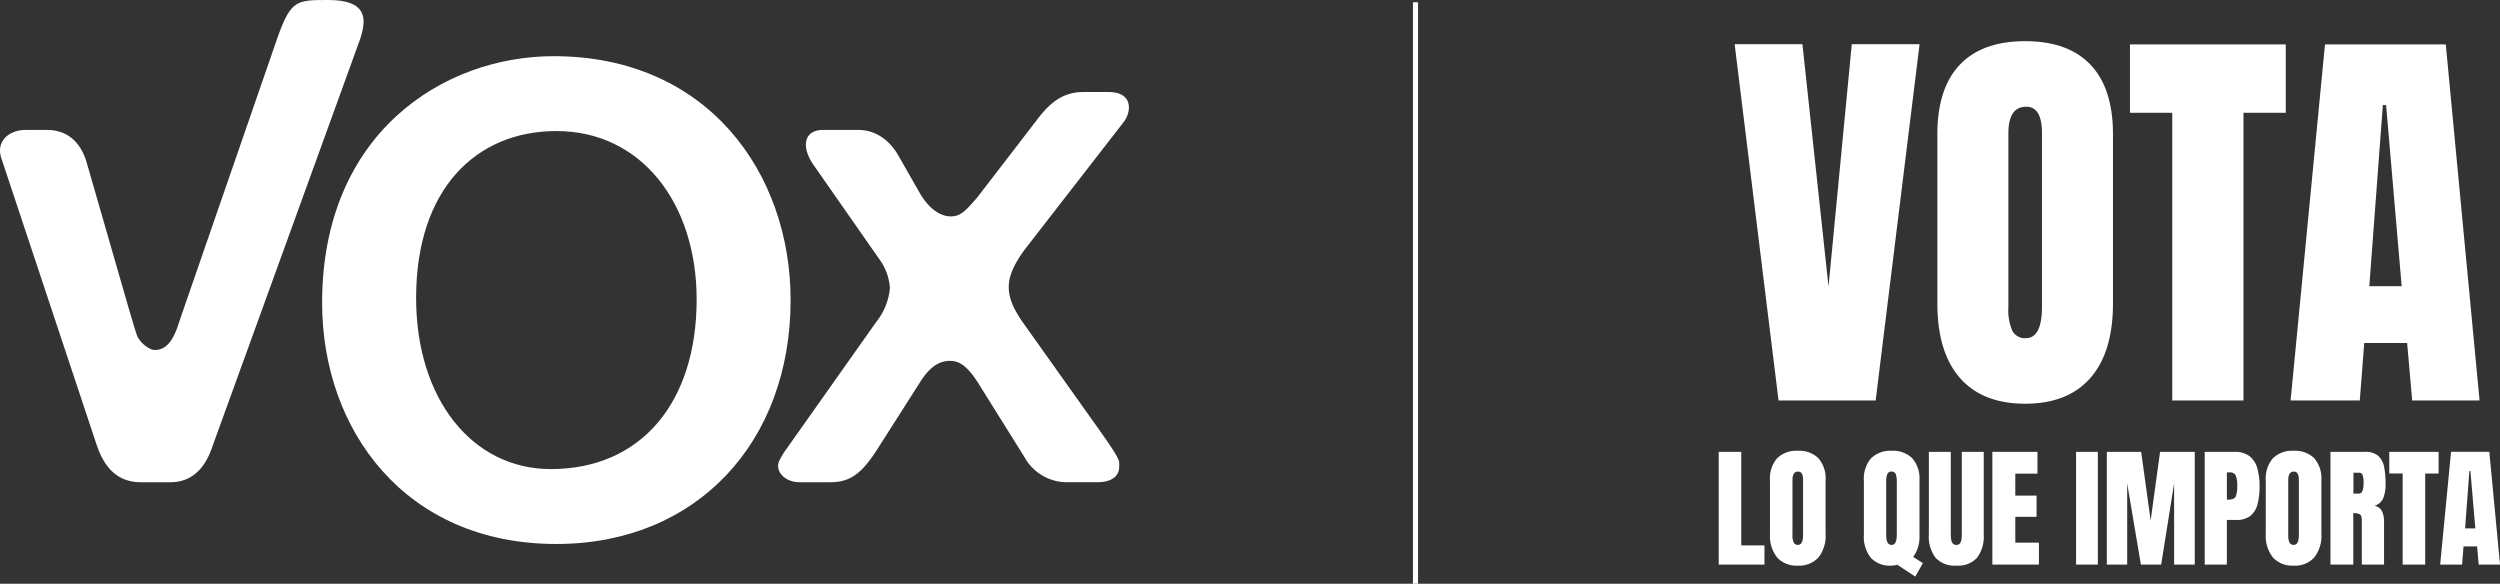
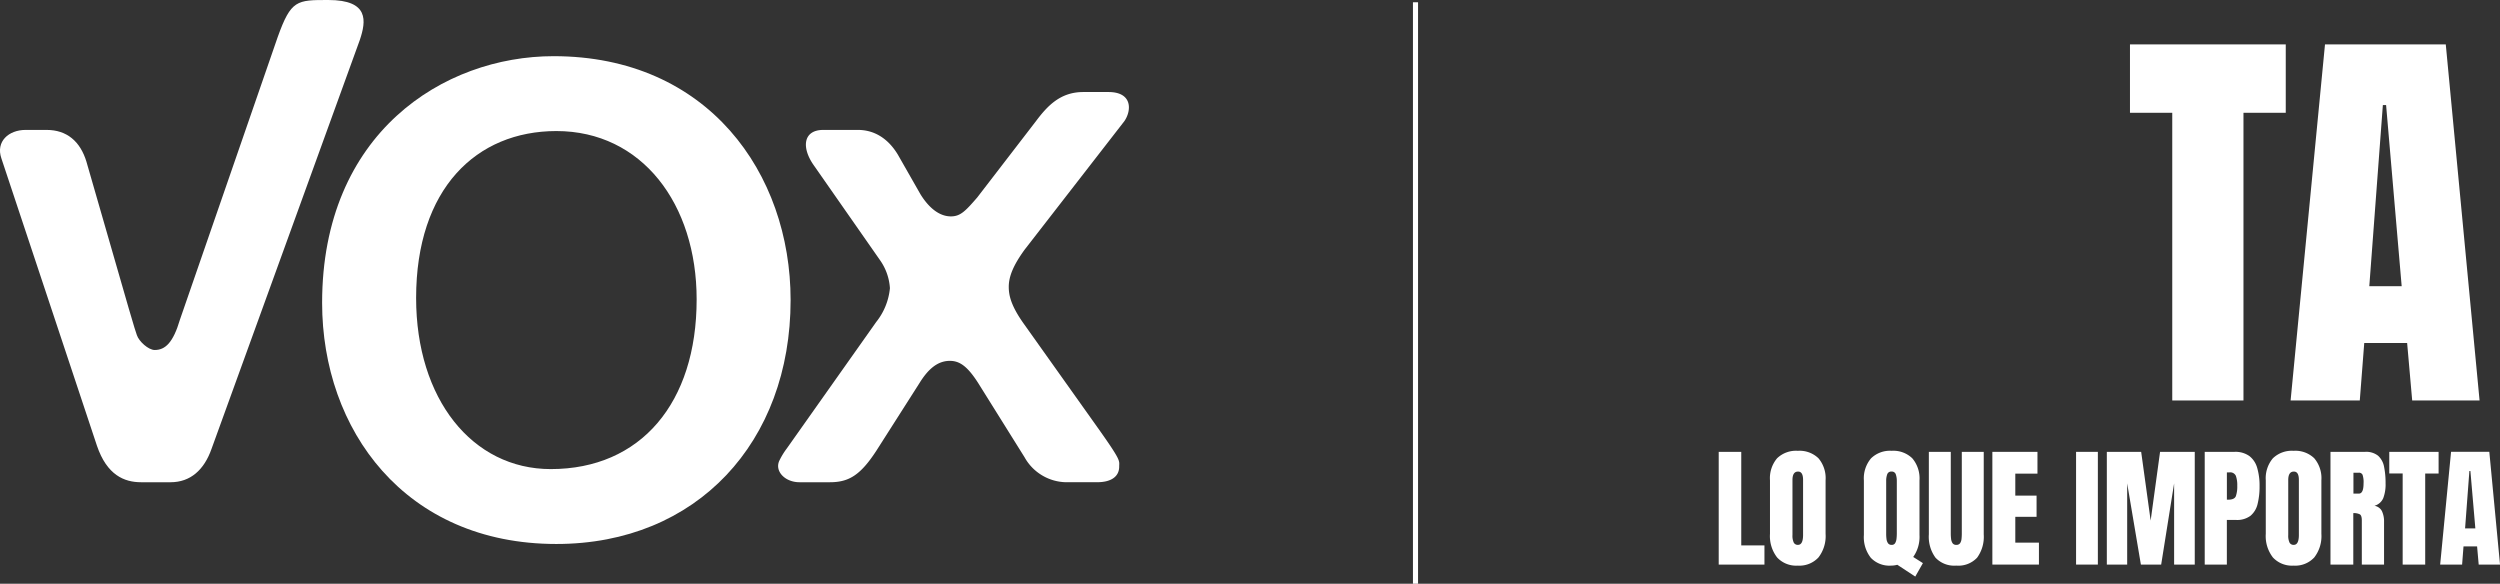
<svg xmlns="http://www.w3.org/2000/svg" width="490.11" height="114.442" viewBox="0 0 490.11 114.442">
  <rect x="0" y="0" width="490.11" height="114.442" fill="#333333" stroke="none" />
  <g id="logo-footer" transform="translate(-683 -4025.058)">
    <g id="layer1" transform="translate(618.715 3622.502)">
      <g id="g24688" transform="translate(64.285 402.556)">
        <g id="g3263" transform="translate(0 0)">
          <path id="path3265" d="M9.3,17.42c9.487,32.992,9.243,32.062,9.864,33.916.409,1.239,2.264,2.919,3.5,2.919,2.061,0,3.609-1.426,4.95-5.965L46.791-7.145c2.6-7.218,3.713-7.214,9.9-7.214,8.043,0,7.423,4.125,6.182,7.835L33.807,73.625c-1.445,4.12-4.128,6.556-8.044,6.556H19.991c-3.3,0-6.7-1.4-8.66-7.173L-7.4,16.679c-1.133-3.3,1.442-5.568,4.742-5.568H1.47c3.916,0,6.6,2.185,7.833,6.309" transform="translate(7.668 14.359)" fill="#fff" />
        </g>
        <g id="g3267" transform="translate(152.543 18.043)">
          <path id="path3269" d="M10.546,38.565c-3.1,4.742-5.361,6.143-9.072,6.143H-4.5c-2.889,0-4.951-2.228-3.919-4.29a14.355,14.355,0,0,1,1.444-2.35L10.546,13.284a12.5,12.5,0,0,0,2.682-6.621A10.685,10.685,0,0,0,11.37,1.292L-1.7-17.428c-2.472-3.5-2.061-6.933,1.856-6.933H6.962c3.3,0,5.978,1.774,7.835,4.87L19.2-11.771c1.65,2.681,3.712,4.362,5.98,4.362,1.855,0,2.83-1.015,5.156-3.7L41.852-26.072c2.221-2.955,4.743-5.717,9.278-5.717h4.948c4.745,0,4.539,3.659,3.1,5.725L39.616-.859c-2.165,2.991-3.091,5.2-3.091,7.257,0,1.652.41,3.732,3.091,7.442L53.845,33.85c4.842,6.806,4.329,6.562,4.329,7.8,0,1.855-1.44,3.055-4.329,3.055H47.659A9.512,9.512,0,0,1,39.616,39.8l-9.07-14.515c-2.166-3.4-3.713-4.372-5.57-4.372-2.471,0-4.326,1.712-5.977,4.393Z" transform="translate(8.693 31.788)" fill="#fff" />
        </g>
        <g id="g3271" transform="translate(63.149 11.014)">
          <path id="path3273" d="M25.173,52.421C-4.543,52.421-20.75,30-20.75,5.145c0-33.226,23.769-48.356,45.381-48.356,30.254,0,46.463,22.962,46.463,47.814,0,27.827-18.365,47.817-45.921,47.817m-1.1-14.683c17.6,0,28.6-12.926,28.6-33.269,0-18.7-10.724-33-27.5-33C9.5-28.528-2.322-17.254-2.322,4.195c0,19.8,11,33.543,26.393,33.543" transform="translate(20.75 43.21)" fill="#fff" />
        </g>
      </g>
    </g>
    <g id="Grupo_626" data-name="Grupo 626" transform="translate(1019.943 4033.128)">
      <g id="Grupo_597" data-name="Grupo 597" transform="translate(3.124)">
-         <path id="Trazado_4" data-name="Trazado 4" d="M-961.51,371.029l-8.606-69.845h13.287l5.117,47.515,4.561-47.515h13.287l-8.608,69.845Z" transform="translate(970.116 -300.588)" fill="#fff" />
-         <path id="Trazado_5" data-name="Trazado 5" d="M-792.963,369.863q-8.37,0-12.792-5.057t-4.422-14.616V317.032q0-8.962,4.383-13.6t12.831-4.64q8.448,0,12.831,4.64t4.383,13.6V350.19q0,9.56-4.423,14.616T-792.963,369.863Zm.119-12.851q3.172,0,3.172-6.148v-34.07q0-5.156-3.093-5.156-3.491,0-3.49,5.275v34.03a10.061,10.061,0,0,0,.793,4.66A2.767,2.767,0,0,0-792.844,357.012Z" transform="translate(849.919 -298.788)" fill="#fff" />
        <path id="Trazado_6" data-name="Trazado 6" d="M-649.928,371.147v-56.4h-8.29V301.341h30.54v13.406h-8.29v56.4Z" transform="translate(735.719 -300.707)" fill="#fff" />
        <path id="Trazado_7" data-name="Trazado 7" d="M-531.482,371.147l6.743-69.806h23.678l6.624,69.806h-13.208l-.991-11.265h-8.409l-.873,11.265Zm15.429-22.409h6.346l-3.054-35.5h-.635Z" transform="translate(640.474 -300.707)" fill="#fff" />
      </g>
      <g id="Grupo_598" data-name="Grupo 598" transform="translate(0 80.309)">
        <path id="Trazado_8" data-name="Trazado 8" d="M-982.69,644.9V622.8h4.42v18.337h4.547V644.9Z" transform="translate(982.69 -622.596)" fill="#fff" />
        <path id="Trazado_9" data-name="Trazado 9" d="M-936.8,644.495a5.093,5.093,0,0,1-4.051-1.6,6.825,6.825,0,0,1-1.4-4.629v-10.5a6.048,6.048,0,0,1,1.388-4.308,5.326,5.326,0,0,1,4.063-1.47,5.326,5.326,0,0,1,4.062,1.47,6.047,6.047,0,0,1,1.388,4.308v10.5a6.825,6.825,0,0,1-1.4,4.629A5.093,5.093,0,0,1-936.8,644.495Zm.037-4.07q1,0,1-1.947V627.689q0-1.632-.979-1.633-1.105,0-1.1,1.67V638.5a3.18,3.18,0,0,0,.251,1.476A.877.877,0,0,0-936.765,640.425Z" transform="translate(952.302 -621.987)" fill="#fff" />
        <path id="Trazado_10" data-name="Trazado 10" d="M-858.079,646.642l-3.517-2.312a4.73,4.73,0,0,1-1.243.164,5.013,5.013,0,0,1-3.951-1.532,6.534,6.534,0,0,1-1.362-4.472V627.8a6.08,6.08,0,0,1,1.4-4.333,5.308,5.308,0,0,1,4.05-1.482,5.31,5.31,0,0,1,4.051,1.482,6.083,6.083,0,0,1,1.4,4.333V638.49a6.817,6.817,0,0,1-1.23,4.308l1.9,1.206Zm-4.622-6.217a.731.731,0,0,0,.684-.351,2.139,2.139,0,0,0,.264-.867,8.909,8.909,0,0,0,.057-.992V627.878a3.833,3.833,0,0,0-.195-1.262.8.8,0,0,0-.836-.559.818.818,0,0,0-.854.546,3.652,3.652,0,0,0-.2,1.262V638.3a8.159,8.159,0,0,0,.057.936,1.9,1.9,0,0,0,.283.842A.818.818,0,0,0-862.7,640.425Z" transform="translate(896.612 -621.987)" fill="#fff" />
        <path id="Trazado_11" data-name="Trazado 11" d="M-811.522,645.1a5.026,5.026,0,0,1-4.07-1.552,6.924,6.924,0,0,1-1.306-4.565V622.8h4.3V638.81a8.74,8.74,0,0,0,.062,1.061,1.861,1.861,0,0,0,.289.836.823.823,0,0,0,.729.327.843.843,0,0,0,.741-.32,1.771,1.771,0,0,0,.283-.836,9.858,9.858,0,0,0,.056-1.068V622.8h4.3v16.19a6.926,6.926,0,0,1-1.306,4.565A5.026,5.026,0,0,1-811.522,645.1Z" transform="translate(858.094 -622.596)" fill="#fff" />
        <path id="Trazado_12" data-name="Trazado 12" d="M-766.8,644.9V622.8h8.842v4.271h-4.345v4.308h4.169v4.157h-4.169v5.062h4.633V644.9Z" transform="translate(820.448 -622.596)" fill="#fff" />
        <path id="Trazado_13" data-name="Trazado 13" d="M-700.741,644.9V622.8h4.271V644.9Z" transform="translate(770.8 -622.596)" fill="#fff" />
        <path id="Trazado_14" data-name="Trazado 14" d="M-676.478,644.9V622.8h6.732l1.86,13.477,1.845-13.477h6.8V644.9h-4.045V628.976l-2.538,15.926H-669.8l-2.689-15.926V644.9Z" transform="translate(752.566 -622.596)" fill="#fff" />
        <path id="Trazado_15" data-name="Trazado 15" d="M-599.243,644.9V622.8h5.84a4.69,4.69,0,0,1,2.907.817,4.462,4.462,0,0,1,1.539,2.323,12.261,12.261,0,0,1,.465,3.592,13.939,13.939,0,0,1-.39,3.5,4.269,4.269,0,0,1-1.388,2.3,4.368,4.368,0,0,1-2.833.817h-1.8V644.9Zm4.345-12.723h.251q1.231,0,1.507-.69a5.741,5.741,0,0,0,.277-2.035,5.475,5.475,0,0,0-.271-1.941,1.21,1.21,0,0,0-1.275-.685h-.489Z" transform="translate(694.522 -622.596)" fill="#fff" />
        <path id="Trazado_16" data-name="Trazado 16" d="M-545.625,644.495a5.09,5.09,0,0,1-4.05-1.6,6.819,6.819,0,0,1-1.4-4.629v-10.5a6.043,6.043,0,0,1,1.389-4.308,5.323,5.323,0,0,1,4.062-1.47,5.324,5.324,0,0,1,4.062,1.47,6.048,6.048,0,0,1,1.389,4.308v10.5a6.824,6.824,0,0,1-1.4,4.629A5.089,5.089,0,0,1-545.625,644.495Zm.038-4.07q1,0,1-1.947V627.689q0-1.632-.978-1.633-1.107,0-1.105,1.67V638.5a3.179,3.179,0,0,0,.251,1.476A.876.876,0,0,0-545.586,640.425Z" transform="translate(658.324 -621.987)" fill="#fff" />
        <path id="Trazado_17" data-name="Trazado 17" d="M-500.023,644.9V622.8h6.782a3.739,3.739,0,0,1,2.563.772,3.877,3.877,0,0,1,1.162,2.16,15.883,15.883,0,0,1,.294,3.259,7.517,7.517,0,0,1-.458,2.889,2.65,2.65,0,0,1-1.727,1.495,1.983,1.983,0,0,1,1.464,1.036,4.681,4.681,0,0,1,.421,2.128V644.9h-4.359v-8.654q0-.967-.395-1.2a2.628,2.628,0,0,0-1.275-.233V644.9Zm4.5-13.916h1.068q.916,0,.916-2a4.5,4.5,0,0,0-.2-1.695.762.762,0,0,0-.752-.4h-1.03Z" transform="translate(619.957 -622.596)" fill="#fff" />
        <path id="Trazado_18" data-name="Trazado 18" d="M-451,644.9V627.042h-2.625V622.8h9.67v4.245h-2.625V644.9Z" transform="translate(585.085 -622.596)" fill="#fff" />
        <path id="Trazado_19" data-name="Trazado 19" d="M-413.485,644.9l2.135-22.105h7.5l2.1,22.105h-4.182l-.315-3.567h-2.662l-.276,3.567Zm4.885-7.1h2.01l-.968-11.241h-.2Z" transform="translate(554.922 -622.596)" fill="#fff" />
      </g>
    </g>
    <line id="Línea_4" data-name="Línea 4" y2="114" transform="translate(960.5 4025.5)" fill="none" stroke="#fff" stroke-width="1" />
  </g>
</svg>